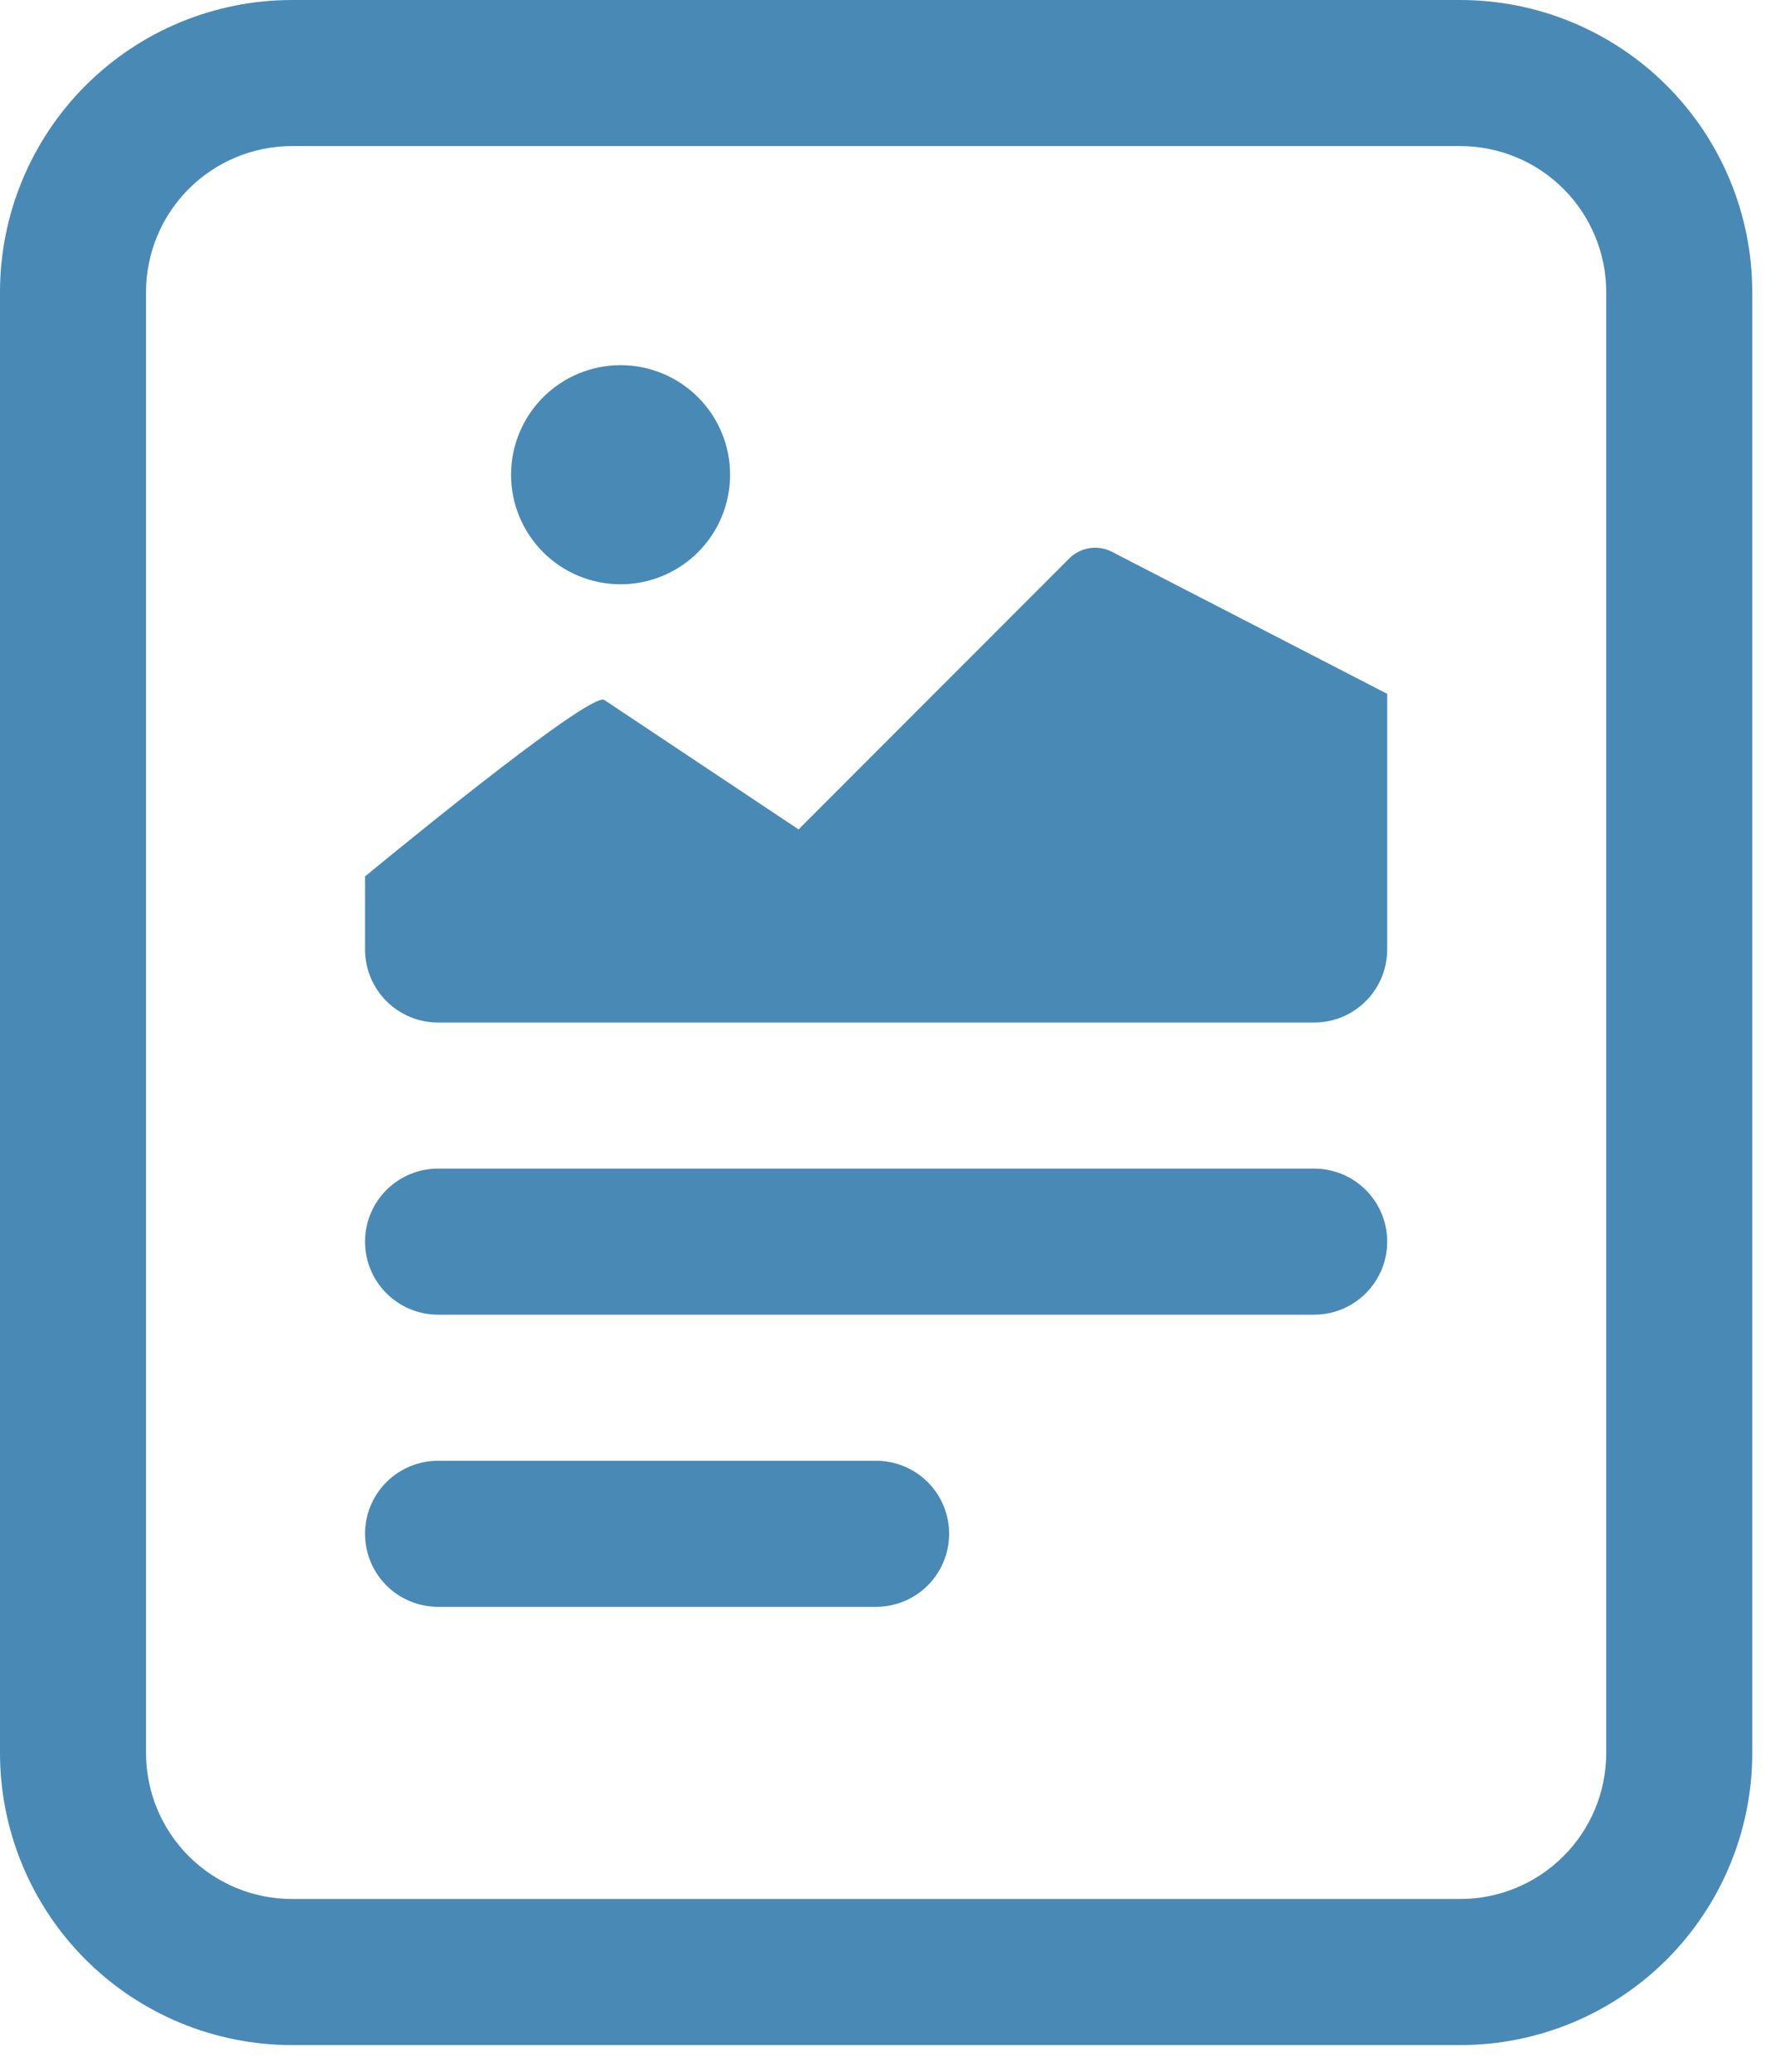
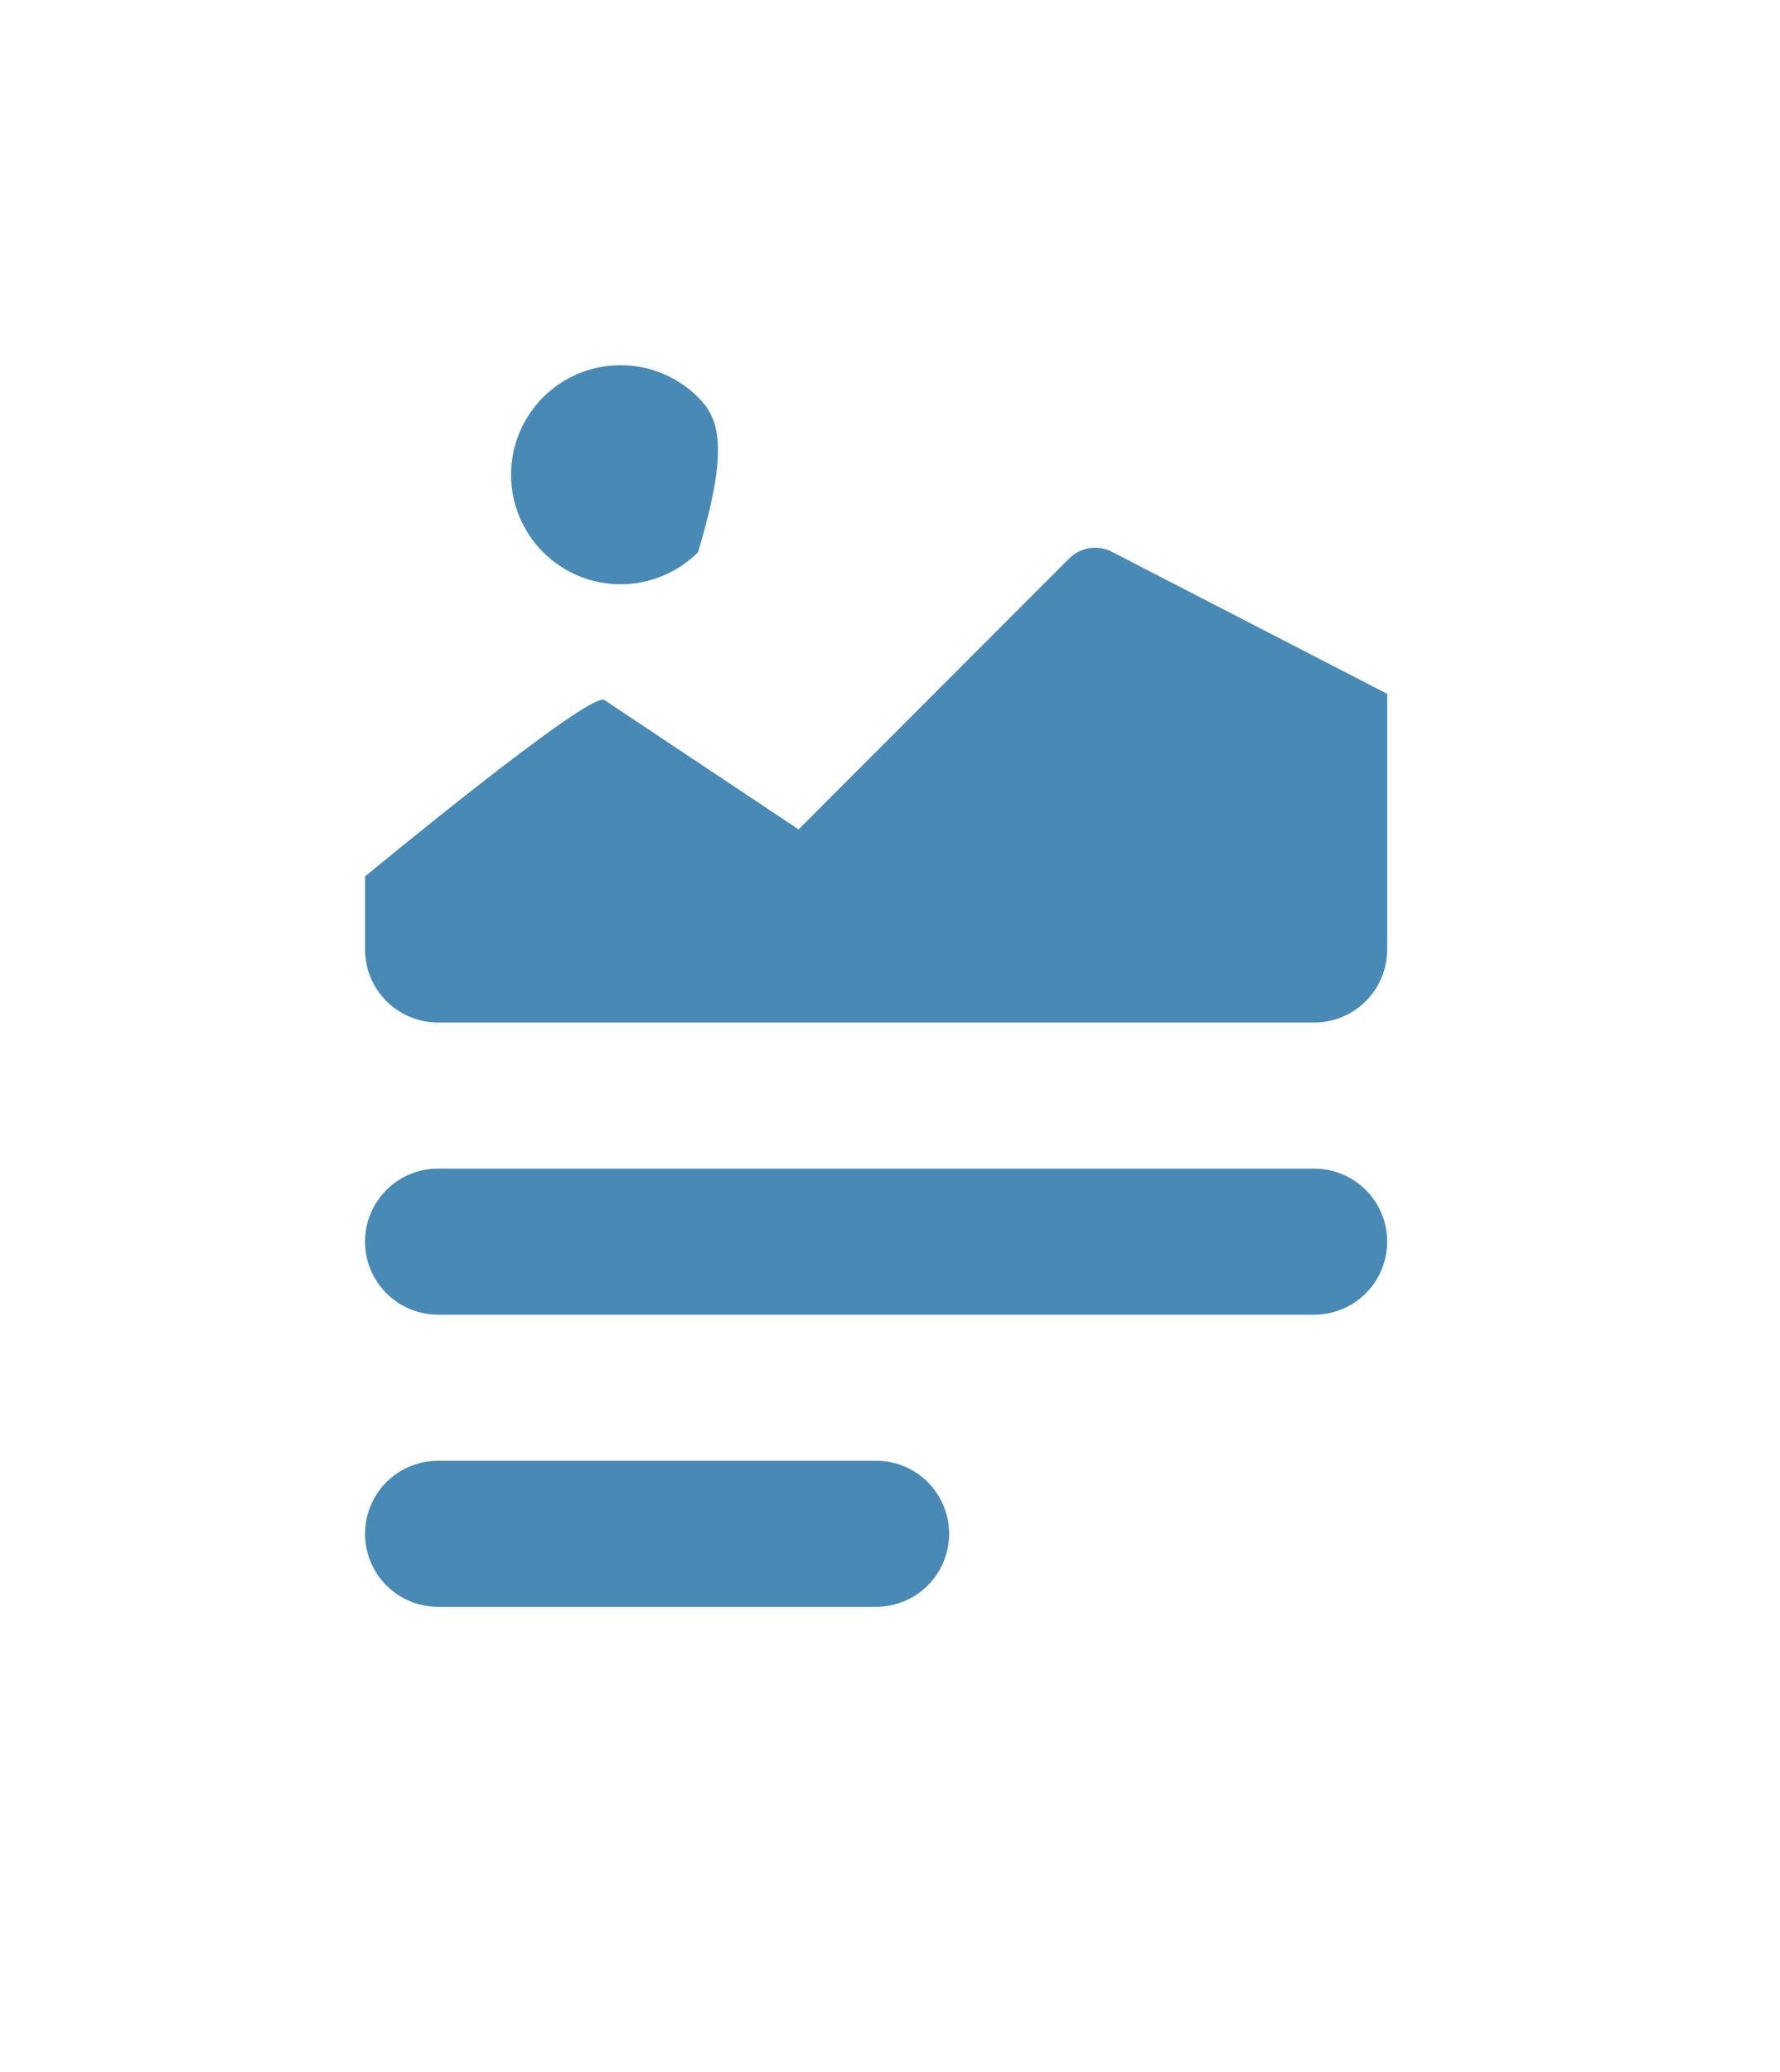
<svg xmlns="http://www.w3.org/2000/svg" width="55" height="64" viewBox="0 0 55 64" fill="none">
-   <path fill-rule="evenodd" clip-rule="evenodd" d="M9.024 0H45.119C47.512 0 49.807 0.951 51.5 2.643C53.192 4.335 54.143 6.631 54.143 9.024V54.143C54.143 56.536 53.192 58.831 51.5 60.524C49.807 62.216 47.512 63.167 45.119 63.167H9.024C6.631 63.167 4.335 62.216 2.643 60.524C0.951 58.831 0 56.536 0 54.143V9.024C0 6.631 0.951 4.335 2.643 2.643C4.335 0.951 6.631 0 9.024 0ZM9.024 4.512C7.827 4.512 6.68 4.987 5.833 5.833C4.987 6.68 4.512 7.827 4.512 9.024V54.143C4.512 55.34 4.987 56.487 5.833 57.333C6.68 58.179 7.827 58.655 9.024 58.655H45.119C46.316 58.655 47.463 58.179 48.309 57.333C49.156 56.487 49.631 55.34 49.631 54.143V9.024C49.631 7.827 49.156 6.68 48.309 5.833C47.463 4.987 46.316 4.512 45.119 4.512H9.024Z" fill="#4989B5" />
-   <path fill-rule="evenodd" clip-rule="evenodd" d="M11.279 47.374C11.279 46.776 11.517 46.202 11.94 45.779C12.363 45.356 12.937 45.119 13.535 45.119H27.071C27.669 45.119 28.243 45.356 28.666 45.779C29.089 46.202 29.327 46.776 29.327 47.374C29.327 47.973 29.089 48.547 28.666 48.97C28.243 49.393 27.669 49.63 27.071 49.63H13.535C12.937 49.63 12.363 49.393 11.94 48.97C11.517 48.547 11.279 47.973 11.279 47.374ZM11.279 38.351C11.279 37.752 11.517 37.179 11.94 36.755C12.363 36.333 12.937 36.095 13.535 36.095H40.607C41.205 36.095 41.779 36.333 42.202 36.755C42.625 37.179 42.863 37.752 42.863 38.351C42.863 38.949 42.625 39.523 42.202 39.946C41.779 40.369 41.205 40.607 40.607 40.607H13.535C12.937 40.607 12.363 40.369 11.94 39.946C11.517 39.523 11.279 38.949 11.279 38.351ZM18.674 21.621L24.675 25.618L33.04 17.248C33.208 17.081 33.424 16.97 33.658 16.932C33.892 16.894 34.132 16.93 34.344 17.037L42.863 21.431V29.327C42.863 29.925 42.625 30.499 42.202 30.922C41.779 31.345 41.205 31.583 40.607 31.583H13.535C12.937 31.583 12.363 31.345 11.94 30.922C11.517 30.499 11.279 29.925 11.279 29.327V27.071C11.279 27.071 18.228 21.323 18.674 21.621ZM19.175 18.047C20.073 18.047 20.933 17.691 21.568 17.056C22.203 16.421 22.559 15.561 22.559 14.663C22.559 13.766 22.203 12.905 21.568 12.27C20.933 11.636 20.073 11.279 19.175 11.279C18.278 11.279 17.417 11.636 16.782 12.27C16.148 12.905 15.791 13.766 15.791 14.663C15.791 15.561 16.148 16.421 16.782 17.056C17.417 17.691 18.278 18.047 19.175 18.047Z" fill="#4989B5" />
+   <path fill-rule="evenodd" clip-rule="evenodd" d="M11.279 47.374C11.279 46.776 11.517 46.202 11.94 45.779C12.363 45.356 12.937 45.119 13.535 45.119H27.071C27.669 45.119 28.243 45.356 28.666 45.779C29.089 46.202 29.327 46.776 29.327 47.374C29.327 47.973 29.089 48.547 28.666 48.97C28.243 49.393 27.669 49.63 27.071 49.63H13.535C12.937 49.63 12.363 49.393 11.94 48.97C11.517 48.547 11.279 47.973 11.279 47.374ZM11.279 38.351C11.279 37.752 11.517 37.179 11.94 36.755C12.363 36.333 12.937 36.095 13.535 36.095H40.607C41.205 36.095 41.779 36.333 42.202 36.755C42.625 37.179 42.863 37.752 42.863 38.351C42.863 38.949 42.625 39.523 42.202 39.946C41.779 40.369 41.205 40.607 40.607 40.607H13.535C12.937 40.607 12.363 40.369 11.94 39.946C11.517 39.523 11.279 38.949 11.279 38.351ZM18.674 21.621L24.675 25.618L33.04 17.248C33.208 17.081 33.424 16.97 33.658 16.932C33.892 16.894 34.132 16.93 34.344 17.037L42.863 21.431V29.327C42.863 29.925 42.625 30.499 42.202 30.922C41.779 31.345 41.205 31.583 40.607 31.583H13.535C12.937 31.583 12.363 31.345 11.94 30.922C11.517 30.499 11.279 29.925 11.279 29.327V27.071C11.279 27.071 18.228 21.323 18.674 21.621ZM19.175 18.047C20.073 18.047 20.933 17.691 21.568 17.056C22.559 13.766 22.203 12.905 21.568 12.27C20.933 11.636 20.073 11.279 19.175 11.279C18.278 11.279 17.417 11.636 16.782 12.27C16.148 12.905 15.791 13.766 15.791 14.663C15.791 15.561 16.148 16.421 16.782 17.056C17.417 17.691 18.278 18.047 19.175 18.047Z" fill="#4989B5" />
</svg>